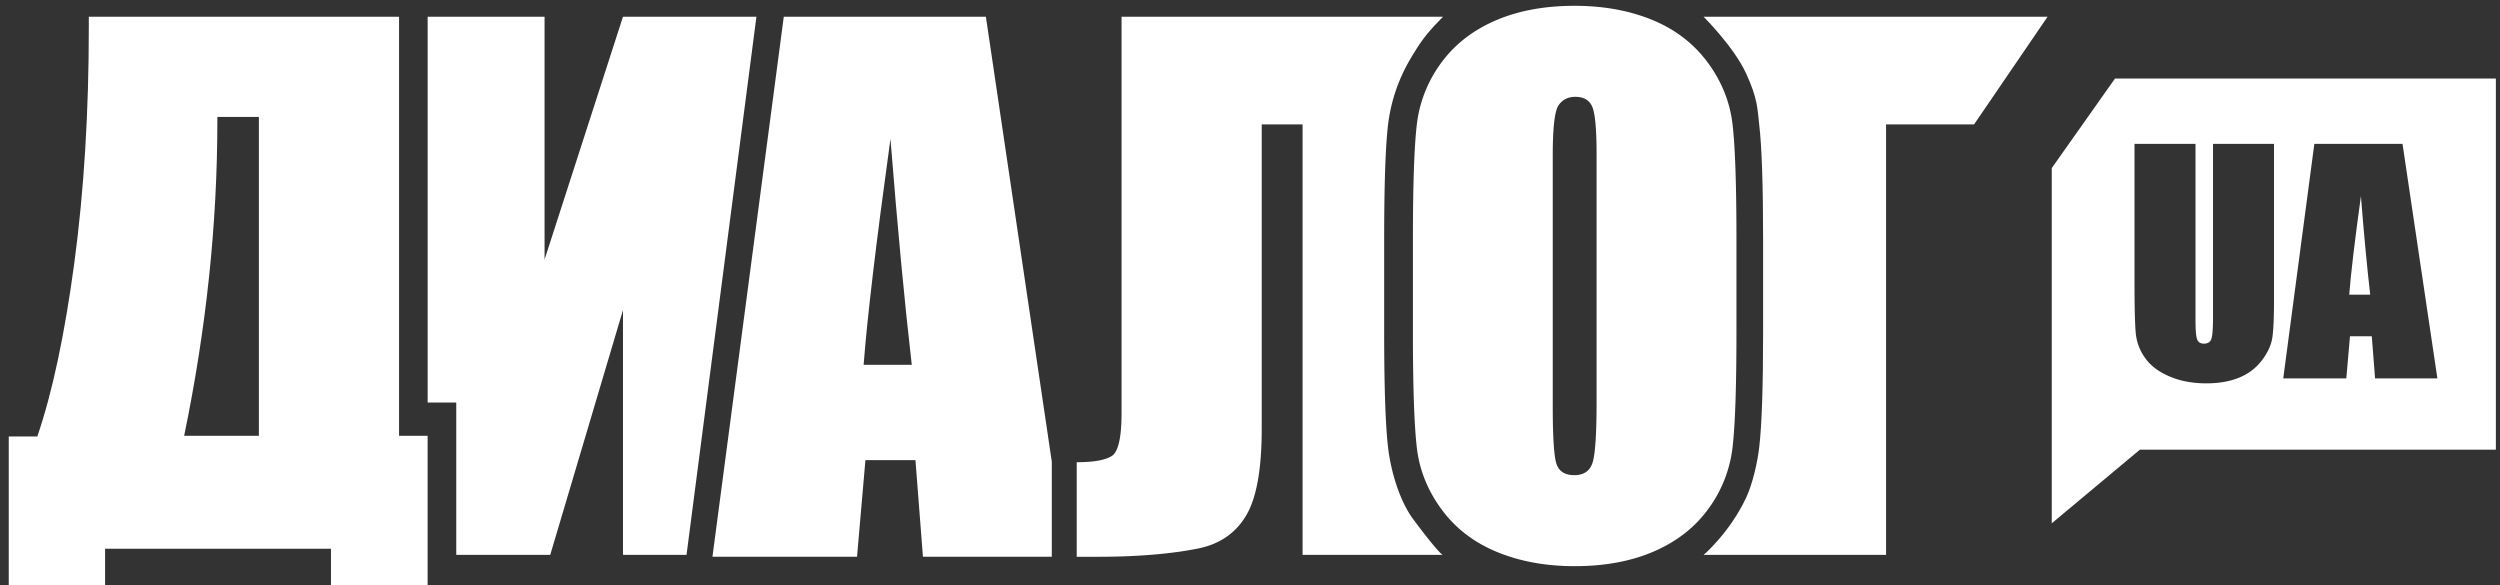
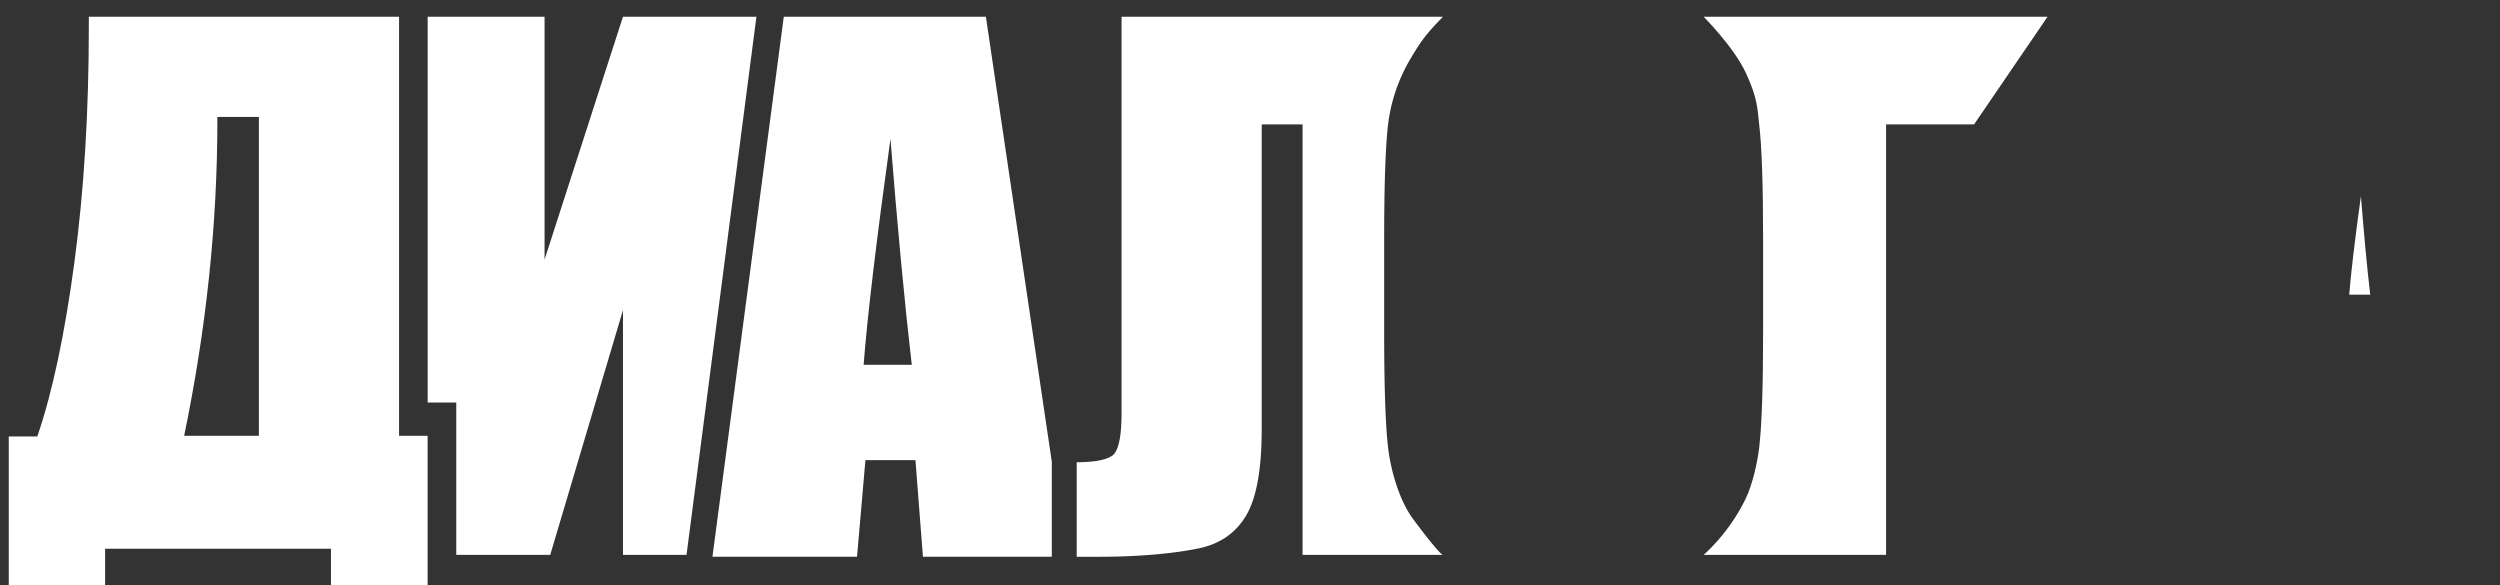
<svg xmlns="http://www.w3.org/2000/svg" width="141" height="33" viewBox="0 0 141 33">
  <rect x="0" y="0" width="141" height="33" fill="#333333" stroke="none" />
  <g>
    <g>
      <path fill="#fff" d="M10.386 24.58c1.249-6.033 1.873-11.953 1.873-17.76v-.226h2.342V24.58zm13.732 0h-1.611V.944H5.009v.573c0 4.808-.271 9.238-.815 13.291-.543 4.053-1.24 7.323-2.089 9.808H.494V33h5.433v-2.05h12.74V33h5.451z" />
    </g>
    <g>
      <path fill="#fff" d="M35.135.945L30.713 14.64V.945H24.12v21.757h1.613v8.593h5.3l4.103-13.807v13.807h3.584L42.662.945z" />
    </g>
    <g>
      <path fill="#fff" d="M48.709 20.573c.205-2.686.71-6.932 1.513-12.74.402 5.057.803 9.304 1.202 12.74zM44.205.945l-4.023 30.456h8.154l.474-5.451h2.821l.423 5.451h7.267v-5.363L55.604.945z" />
    </g>
    <g>
      <path fill="#fff" d="M96.084.945s1.694 1.687 2.385 3.173c.673 1.449.645 2.022.745 2.86.15 1.249.225 3.435.225 6.557v5.19c0 3.047-.071 5.204-.215 6.471-.1.884-.38 2.114-.755 2.902-.946 1.985-2.385 3.197-2.385 3.197h10.29V7.015h4.965l4.143-6.07H96.084z" />
    </g>
    <g>
-       <path fill="#fff" d="M90.047 8.758v13.938c0 1.786-.075 2.917-.225 3.391-.15.475-.493.712-1.03.712-.524 0-.857-.206-1.001-.618-.144-.413-.216-1.5-.216-3.26V8.758c0-1.561.11-2.502.328-2.82.22-.319.534-.477.946-.477.487 0 .81.196.966.59.156.392.233 1.295.233 2.707zm7.889 4.777c0-3.122-.075-5.308-.225-6.557-.15-1.249-.618-2.404-1.405-3.466-.788-1.061-1.826-1.858-3.12-2.389-1.292-.53-2.75-.795-4.375-.795-1.71 0-3.209.28-4.496.842-1.286.562-2.307 1.368-3.062 2.417a7.26 7.26 0 0 0-1.349 3.475c-.144 1.267-.216 3.425-.216 6.473v5.19c0 3.122.076 5.308.225 6.556.15 1.25.618 2.405 1.405 3.466.787 1.062 1.827 1.857 3.12 2.388 1.293.53 2.75.797 4.374.797 1.711 0 3.21-.28 4.496-.843 1.287-.562 2.308-1.367 3.063-2.416a7.264 7.264 0 0 0 1.349-3.477c.144-1.267.216-3.424.216-6.472z" />
-     </g>
+       </g>
    <g>
      <path fill="#fff" d="M79.702 29.278c-.787-1.06-1.26-2.748-1.41-3.996-.15-1.25-.225-3.435-.225-6.557v-5.19c0-3.047.07-5.206.215-6.473a9.512 9.512 0 0 1 1.228-3.677c.656-1.12.959-1.502 1.862-2.427V.945H63.256v22.332c0 1.386-.181 2.198-.544 2.436-.363.237-1.024.356-1.985.356v5.333h1.236c2.595 0 4.486-.231 5.672-.48 1.185-.251 2.069-.869 2.652-1.855.583-.987.874-2.61.874-4.871V7.016h2.305v24.28h7.906c-.15-.056-.883-.956-1.67-2.018z" />
    </g>
    <g>
      <path fill="#fff" d="M132.495 16.62h1.185c-.174-1.499-.35-3.351-.524-5.557-.35 2.533-.57 4.385-.66 5.557z" />
    </g>
    <g>
-       <path fill="#fff" d="M133.954 21.343l-.185-2.378h-1.23l-.207 2.378h-3.557l1.754-13.23h4.973l1.967 13.23zm-5.7-4.388c0 1.002-.033 1.706-.098 2.112-.066.406-.259.823-.58 1.25a3.01 3.01 0 0 1-1.27.973c-.526.221-1.146.331-1.86.331-.789 0-1.487-.13-2.09-.392-.606-.26-1.059-.601-1.358-1.022a2.823 2.823 0 0 1-.531-1.327c-.055-.466-.081-1.445-.081-2.938V8.113h3.44v9.922c0 .576.031.946.093 1.106.064.161.19.241.38.241.219 0 .36-.088.421-.265.063-.177.094-.596.094-1.254v-9.75h3.44v8.842zM119.286 4.43l-3.567 5.05v20.034l4.968-4.151h20.08V4.43z" />
-     </g>
+       </g>
  </g>
</svg>